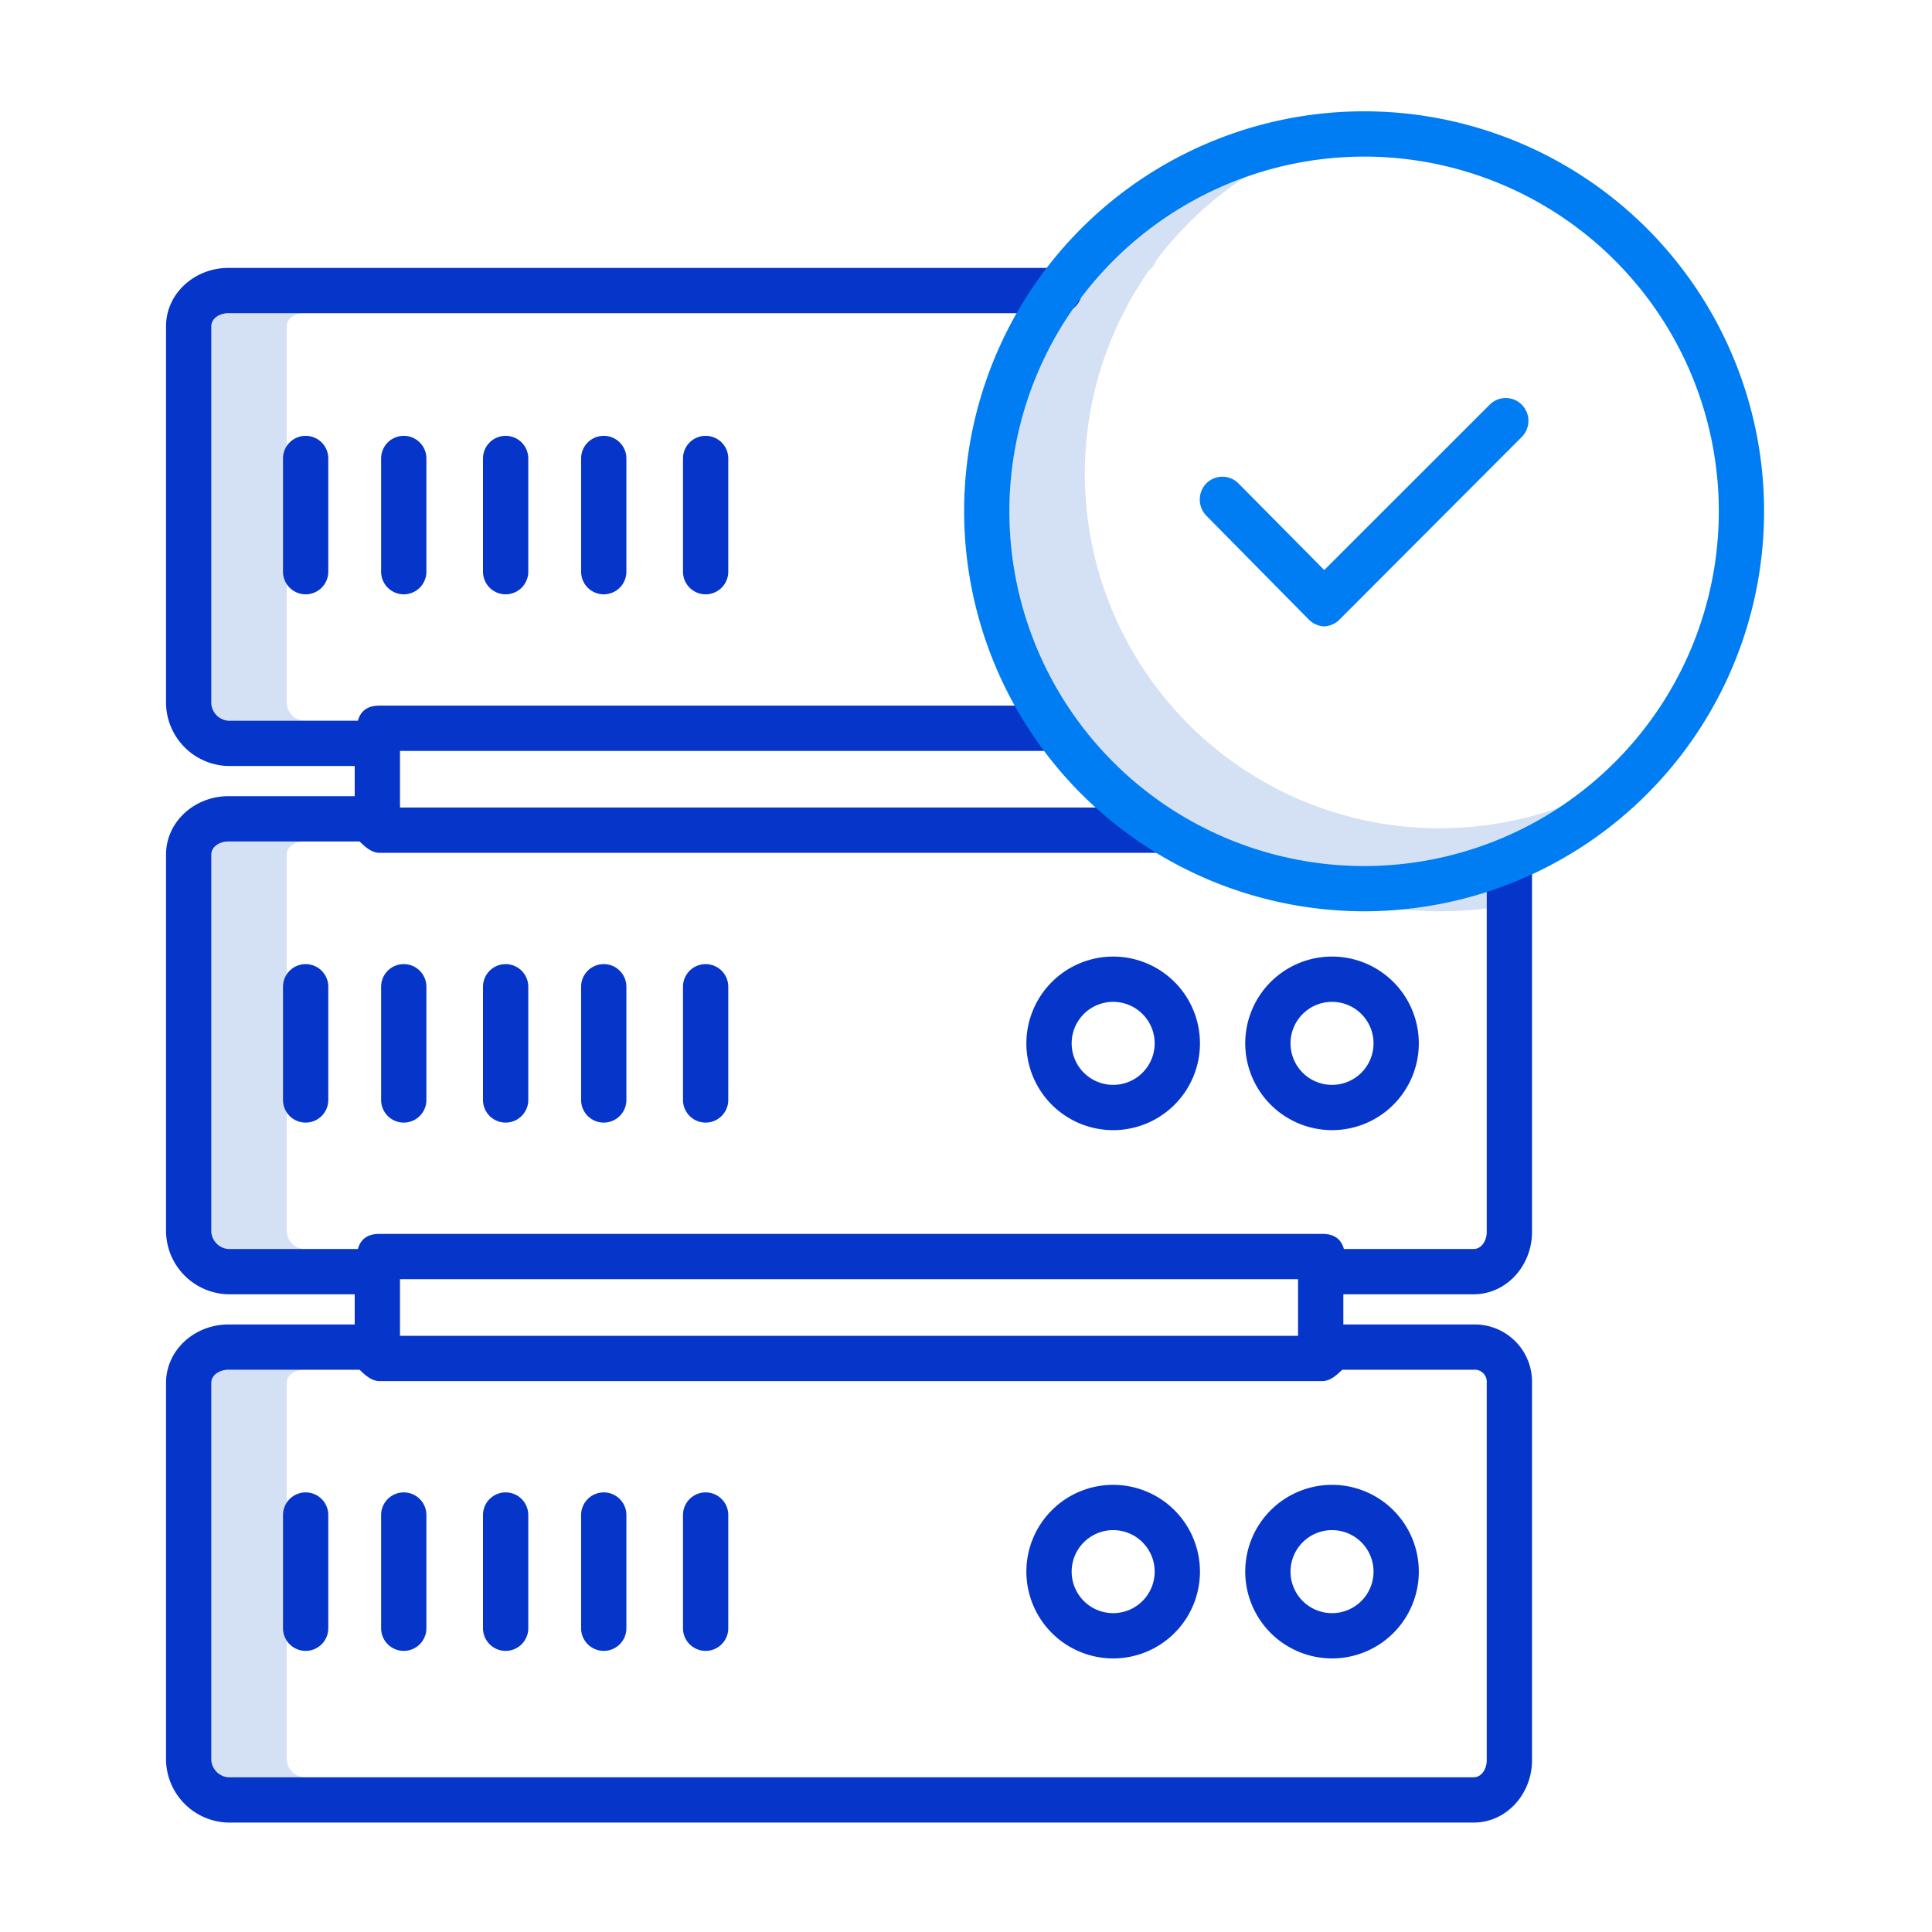
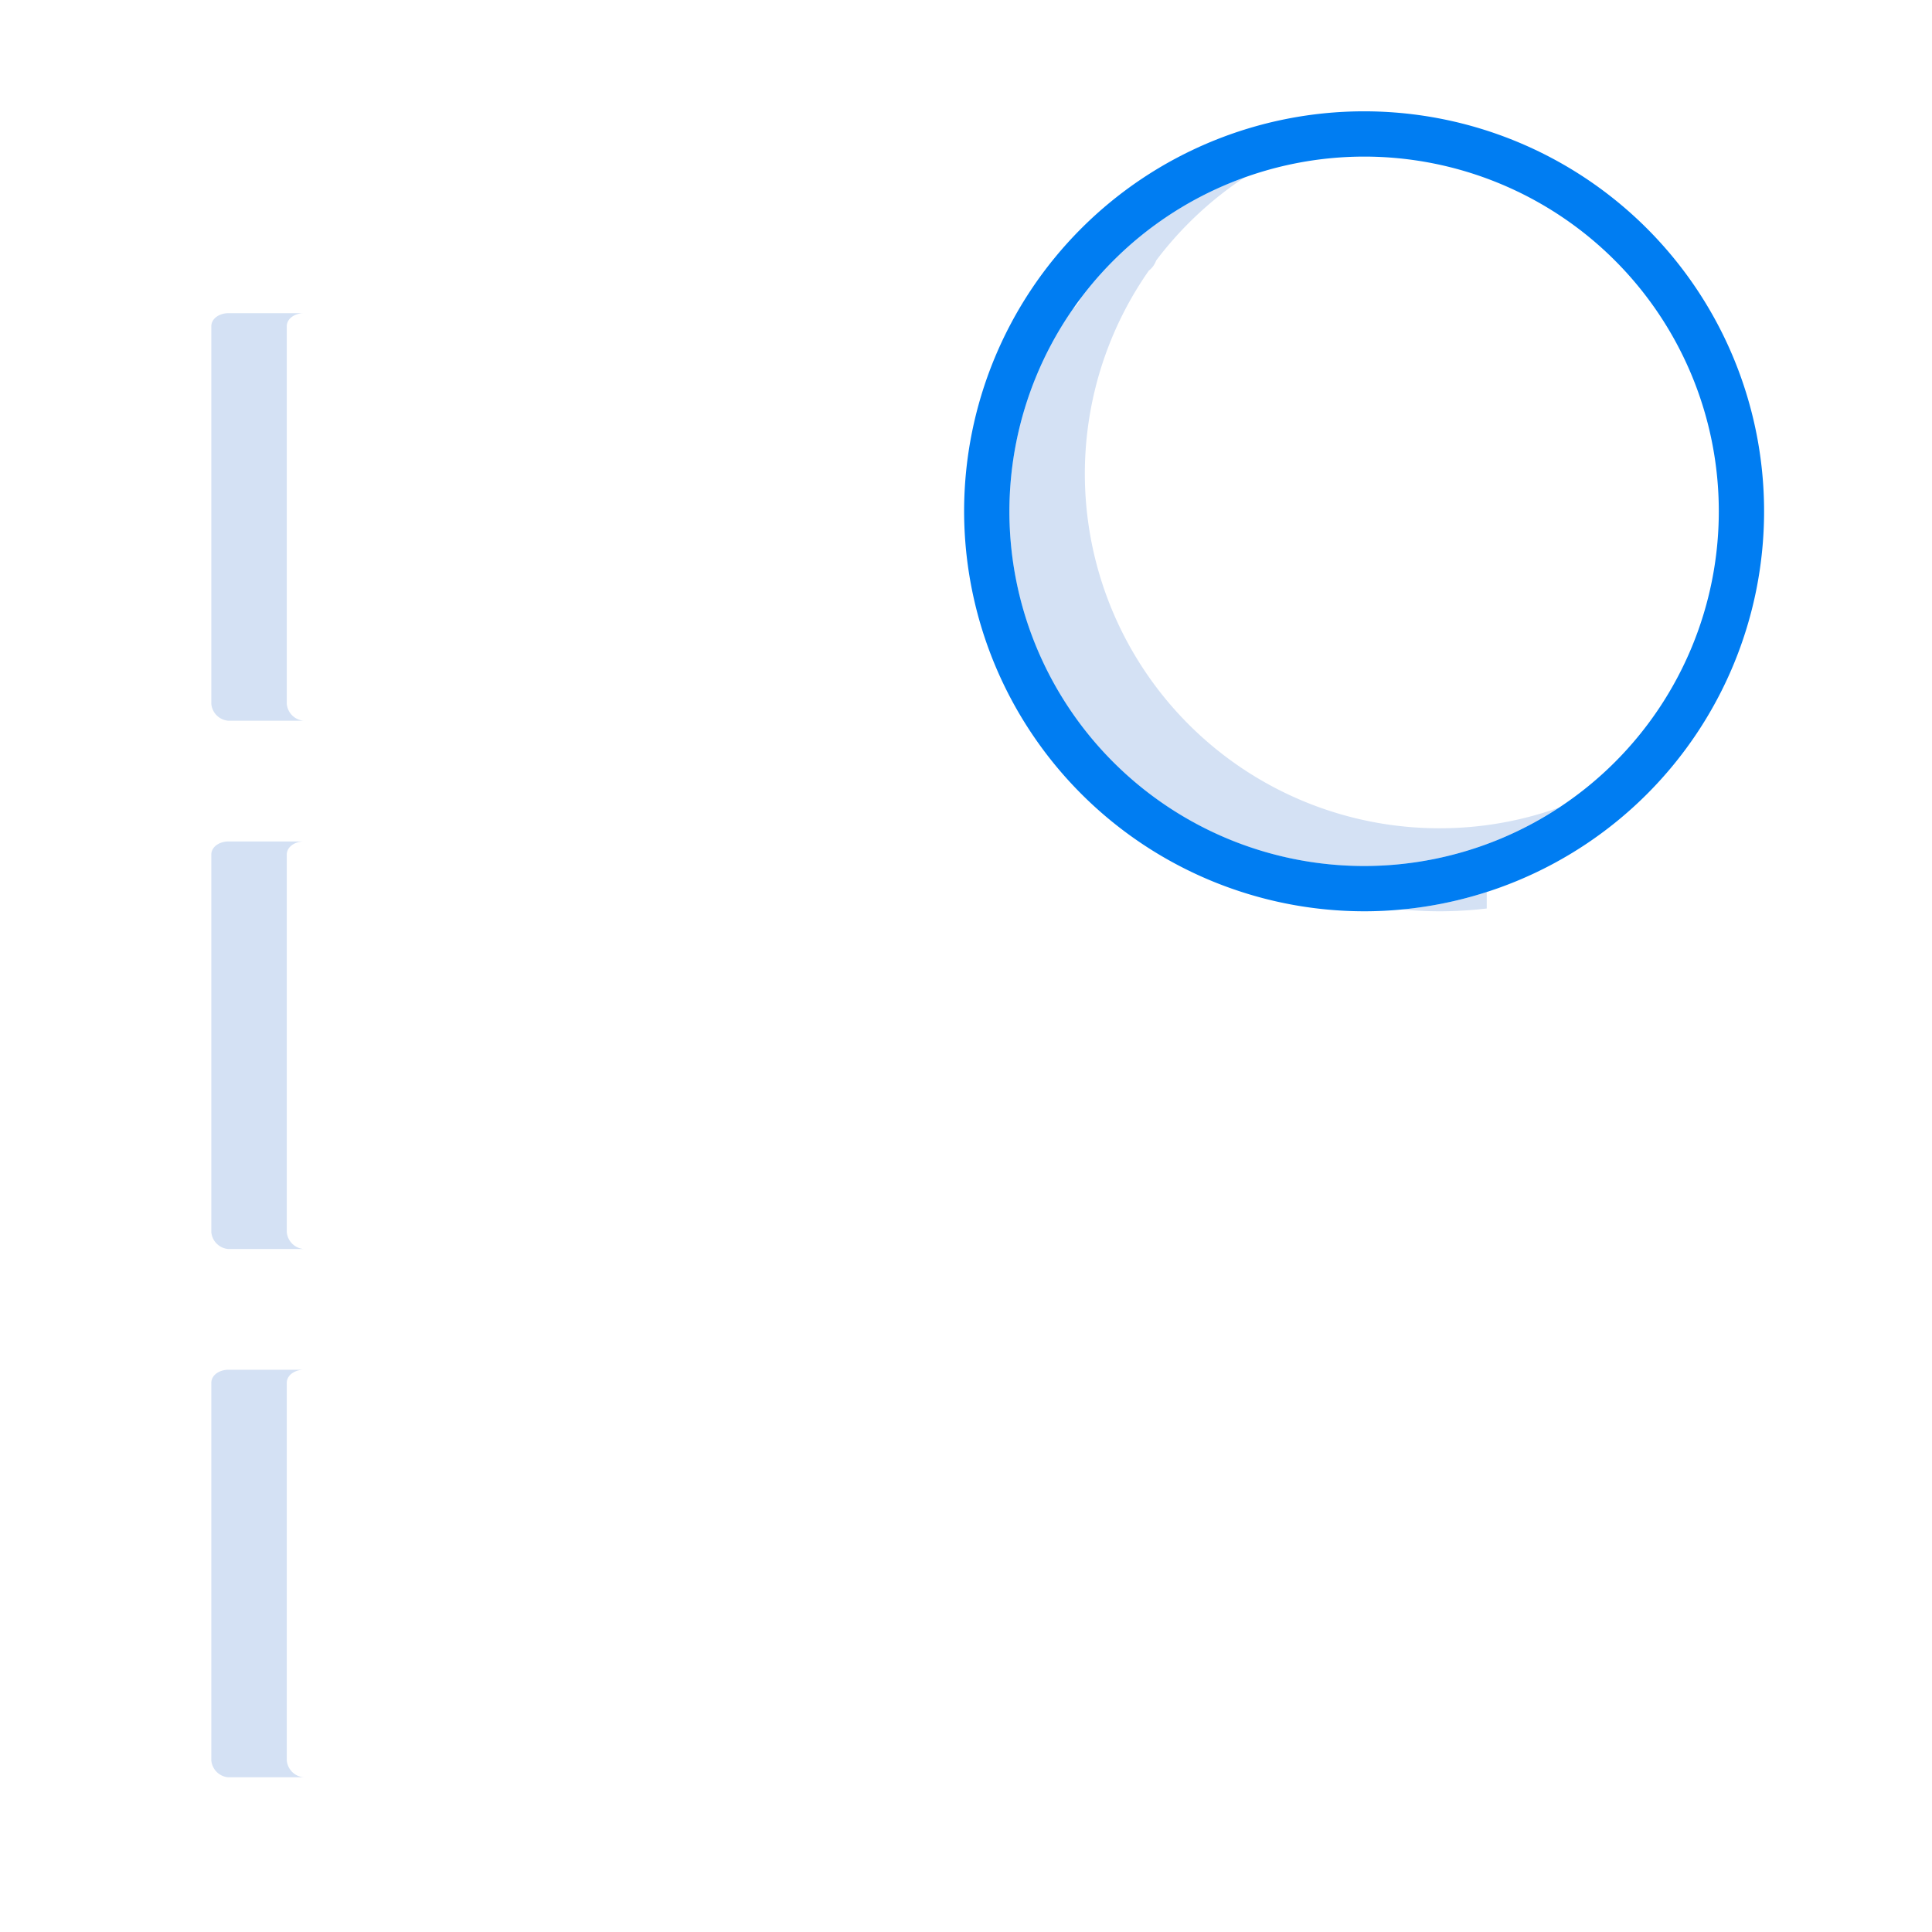
<svg xmlns="http://www.w3.org/2000/svg" width="512" height="512" data-name="Layer 1">
  <path fill="#d4e1f4" d="M76 186.5v-100c0-2.2 2.3-3.5 4.5-3.5h-20c-2.2 0-4.5 1.3-4.5 3.5v100a4.91 4.91 0 004.5 4.5h20a4.91 4.91 0 01-4.5-4.5zM76 466.5v-100c0-2.2 2.3-3.5 4.5-3.5h-20c-2.2 0-4.5 1.3-4.5 3.5v100a4.91 4.91 0 004.5 4.5h20a4.91 4.91 0 01-4.5-4.5zM76 326.5v-100c0-2.2 2.3-3.5 4.5-3.5h-20c-2.2 0-4.5 1.3-4.5 3.5v100a4.91 4.91 0 004.5 4.5h20a4.91 4.91 0 01-4.5-4.5zM381.5 241.5a106.37 106.37 0 0012.5-.74v-4.36a105.41 105.41 0 01-22.54 4.62c3.31.3 6.66.48 10.04.48zM381.5 219.5a93.95 93.95 0 01-77.06-147.77 6 6 0 001.96-2.7 94.83 94.83 0 0123.48-22.05 94.44 94.44 0 00-43.48 32.05 6 6 0 01-1.96 2.7 93.95 93.95 0 00128.66 132.3 93.58 93.58 0 01-31.6 5.47z" data-original="#D4E1F4" />
-   <path fill="#0635c9" d="M60.5 483h330c8.82 0 15.5-7.68 15.5-16.5v-100a15.18 15.18 0 00-15.5-15.5H356v-8h34.5c8.82 0 15.5-7.68 15.5-16.5V228h-12v98.5c0 2.2-1.3 4.5-3.5 4.5h-34.35c-.82-3-3.04-4-5.65-4h-250c-2.61 0-4.83 1-5.65 4H60.5a4.91 4.91 0 01-4.5-4.5v-100c0-2.2 2.3-3.5 4.5-3.5h34.8c1.05 1 2.98 3 5.2 3H309v-12H106v-15h173v-12H100.5c-2.61 0-4.83 1-5.65 4H60.5a4.91 4.91 0 01-4.5-4.5v-100c0-2.2 2.3-3.5 4.5-3.5h220.26a6 6 0 000-12H60.5C51.68 71 44 77.68 44 86.5v100A16.89 16.89 0 0060.5 203H94v8H60.5c-8.82 0-16.5 6.68-16.5 15.5v100A16.89 16.89 0 0060.5 343H94v8H60.5c-8.82 0-16.5 6.68-16.5 15.5v100A16.89 16.89 0 0060.5 483zM344 354H106v-15h238zM56 366.5c0-2.2 2.3-3.5 4.5-3.5h34.8c1.05 1 2.98 3 5.2 3h250c2.22 0 4.15-2 5.2-3h34.8a3.2 3.2 0 013.5 3.5v100c0 2.2-1.3 4.5-3.5 4.5h-330a4.91 4.91 0 01-4.5-4.5z" data-original="#0635C9" />
-   <path fill="#0635c9" d="M295 439.5a23 23 0 10-23-23 23.03 23.03 0 0023 23zm0-34a11 11 0 11-11 11 11.01 11.01 0 0111-11zM353 439.5a23 23 0 10-23-23 23.03 23.03 0 0023 23zm0-34a11 11 0 11-11 11 11.01 11.01 0 0111-11zM81 437.5a6 6 0 006-6v-30a6 6 0 00-12 0v30a6 6 0 006 6zM107 437.5a6 6 0 006-6v-30a6 6 0 00-12 0v30a6 6 0 006 6zM134 437.5a6 6 0 006-6v-30a6 6 0 00-12 0v30a6 6 0 006 6zM160 437.5a6 6 0 006-6v-30a6 6 0 00-12 0v30a6 6 0 006 6zM187 437.5a6 6 0 006-6v-30a6 6 0 00-12 0v30a6 6 0 006 6zM272 276.5a23 23 0 1023-23 23.03 23.03 0 00-23 23zm34 0a11 11 0 11-11-11 11.01 11.01 0 0111 11zM353 299.5a23 23 0 10-23-23 23.03 23.03 0 0023 23zm0-34a11 11 0 11-11 11 11.01 11.01 0 0111-11zM75 261.5v30a6 6 0 0012 0v-30a6 6 0 00-12 0zM101 261.5v30a6 6 0 0012 0v-30a6 6 0 00-12 0zM128 261.5v30a6 6 0 0012 0v-30a6 6 0 00-12 0zM154 261.5v30a6 6 0 0012 0v-30a6 6 0 00-12 0zM181 261.5v30a6 6 0 0012 0v-30a6 6 0 00-12 0zM75 121.5v30a6 6 0 0012 0v-30a6 6 0 00-12 0zM101 121.5v30a6 6 0 0012 0v-30a6 6 0 00-12 0zM128 121.5v30a6 6 0 0012 0v-30a6 6 0 00-12 0zM154 121.5v30a6 6 0 0012 0v-30a6 6 0 00-12 0zM181 121.5v30a6 6 0 0012 0v-30a6 6 0 00-12 0z" data-original="#0635C9" />
  <path fill="#007df2" d="M361.5 241.5a106 106 0 10-106-106 106.12 106.12 0 00106 106zm0-200a94 94 0 11-94 94 94.1 94.1 0 0194-94z" class="active-path" data-old_color="#1AE5BE" data-original="#1AE5BE" />
-   <path fill="#007df2" d="M346.66 164a6.21 6.21 0 004.25 2h.01a6.23 6.23 0 004.24-1.98l48.13-48.23a6.07 6.07 0 000-8.54 6 6 0 00-8.48-.03l-43.87 43.85-22.73-22.96a6 6 0 00-8.48-.04 6.13 6.13 0 00-.04 8.59z" class="active-path" data-old_color="#1AE5BE" data-original="#1AE5BE" />
</svg>